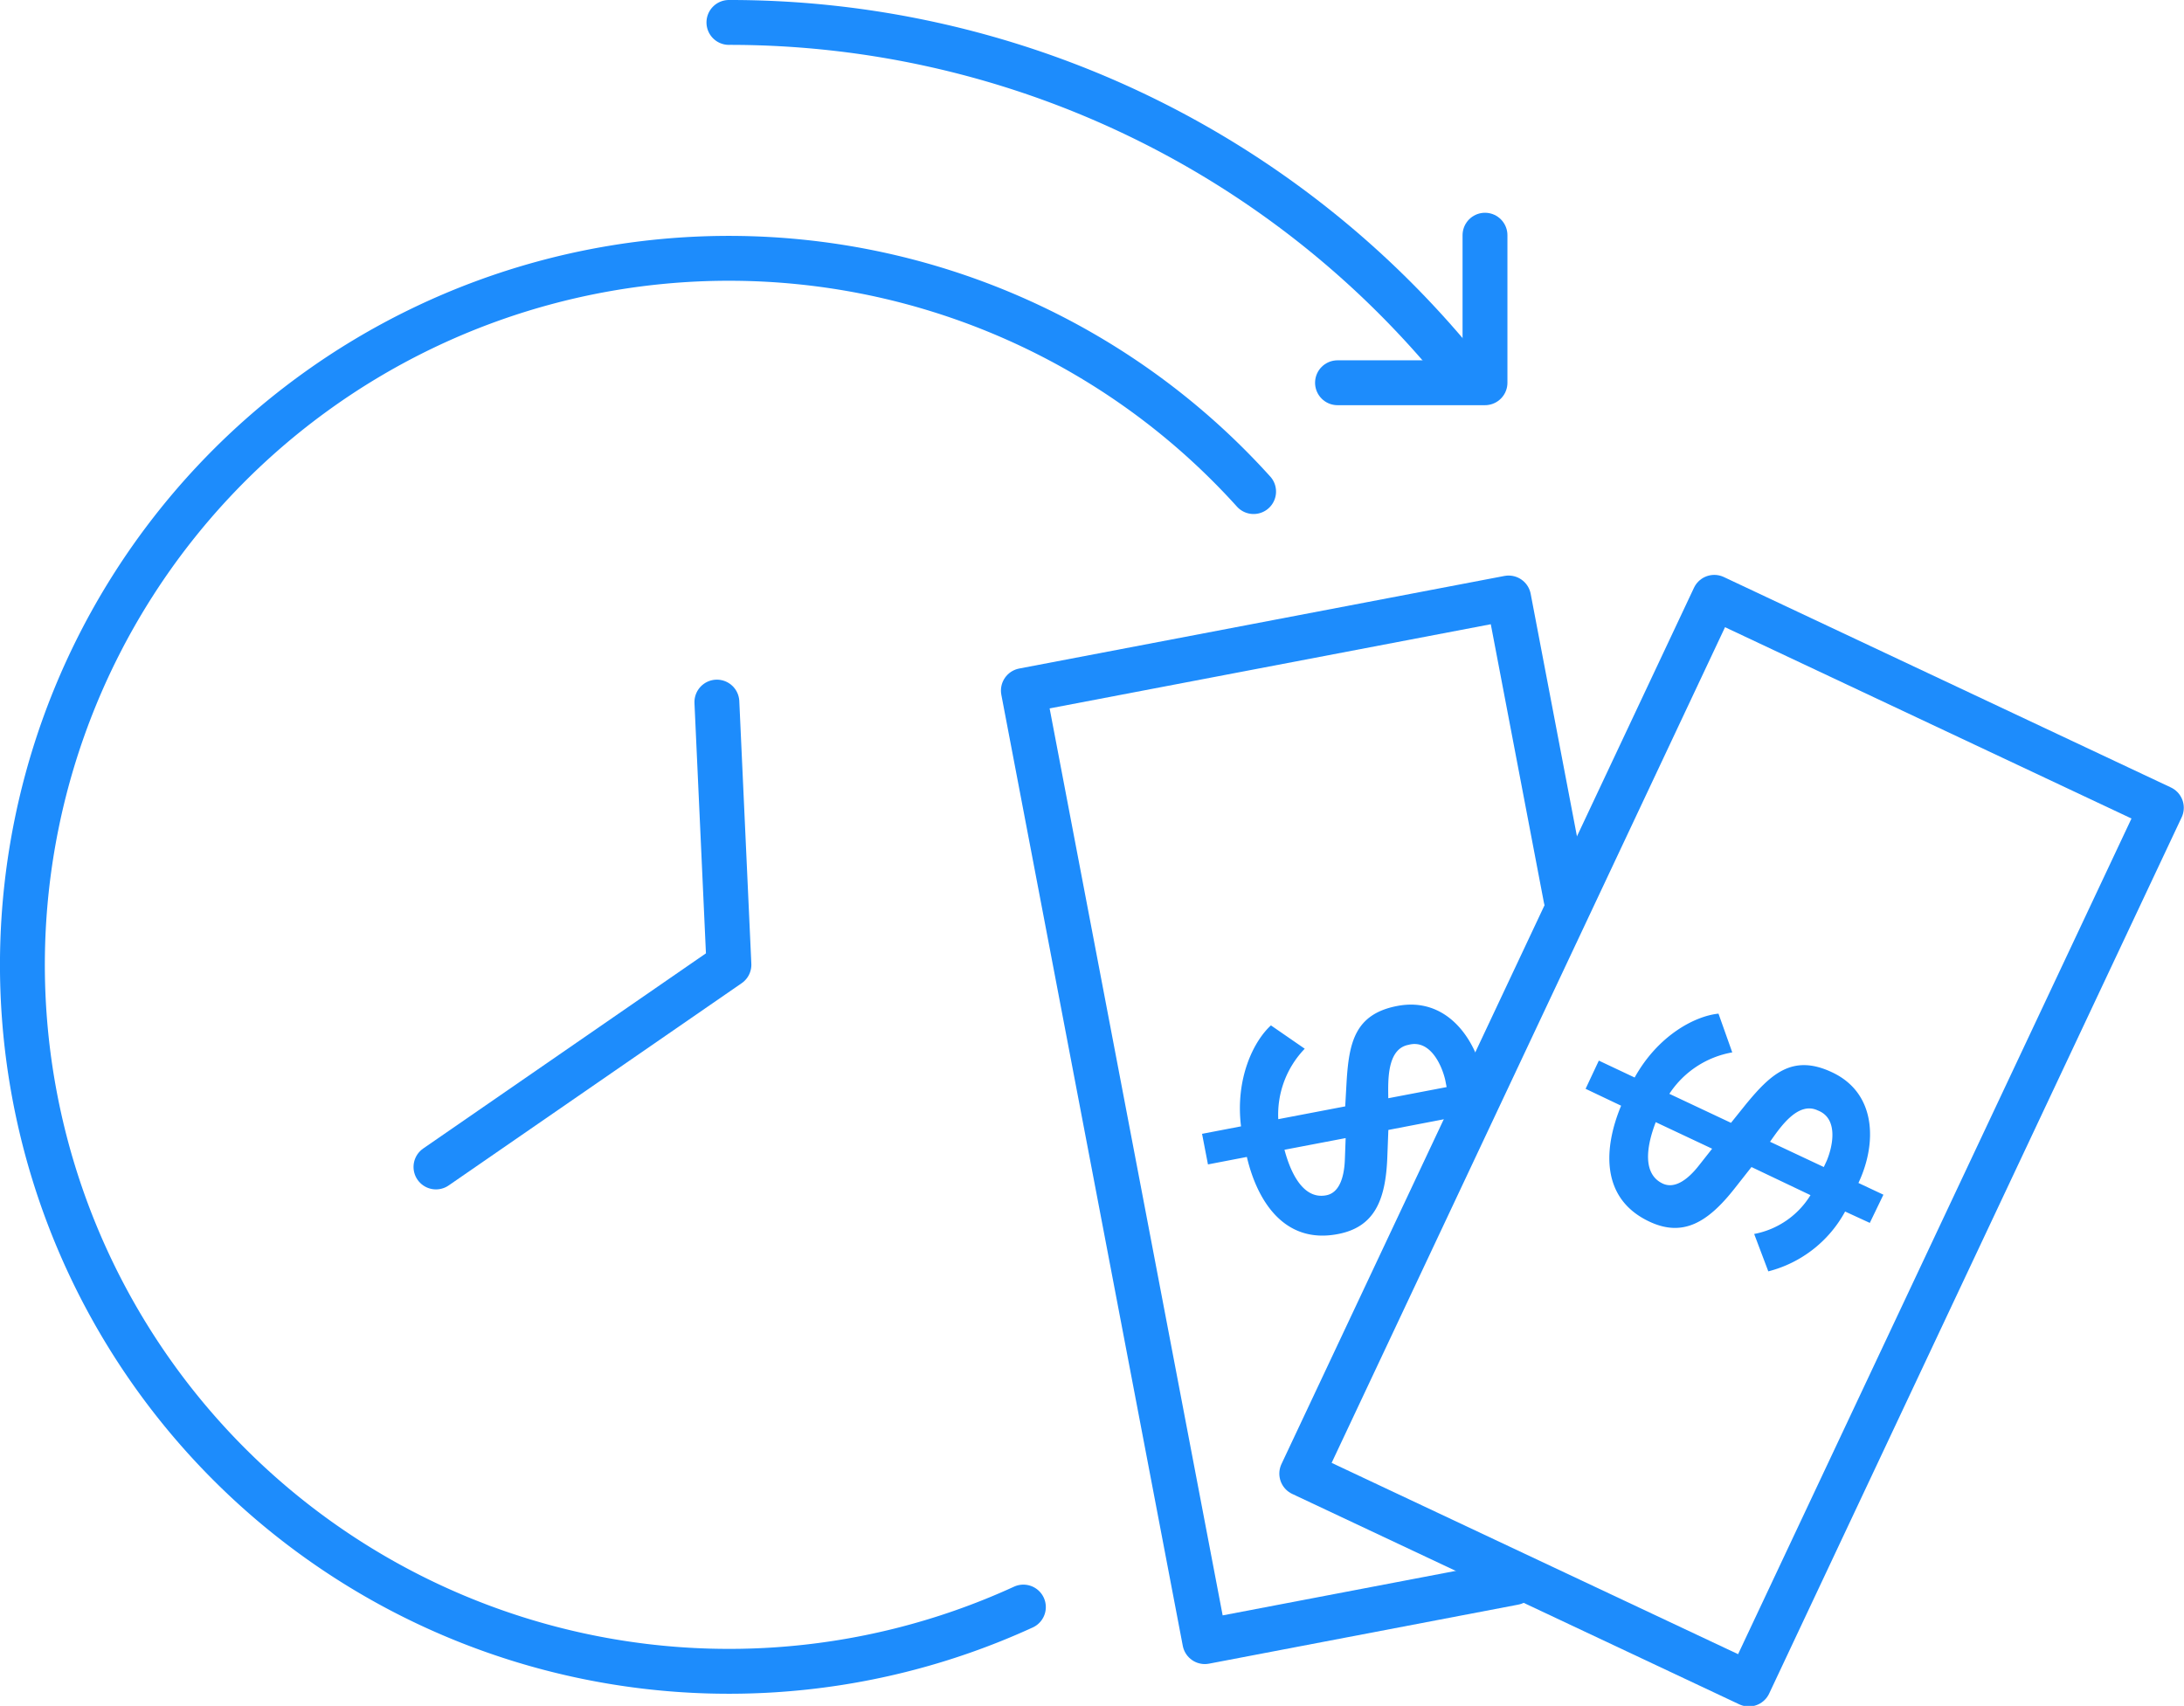
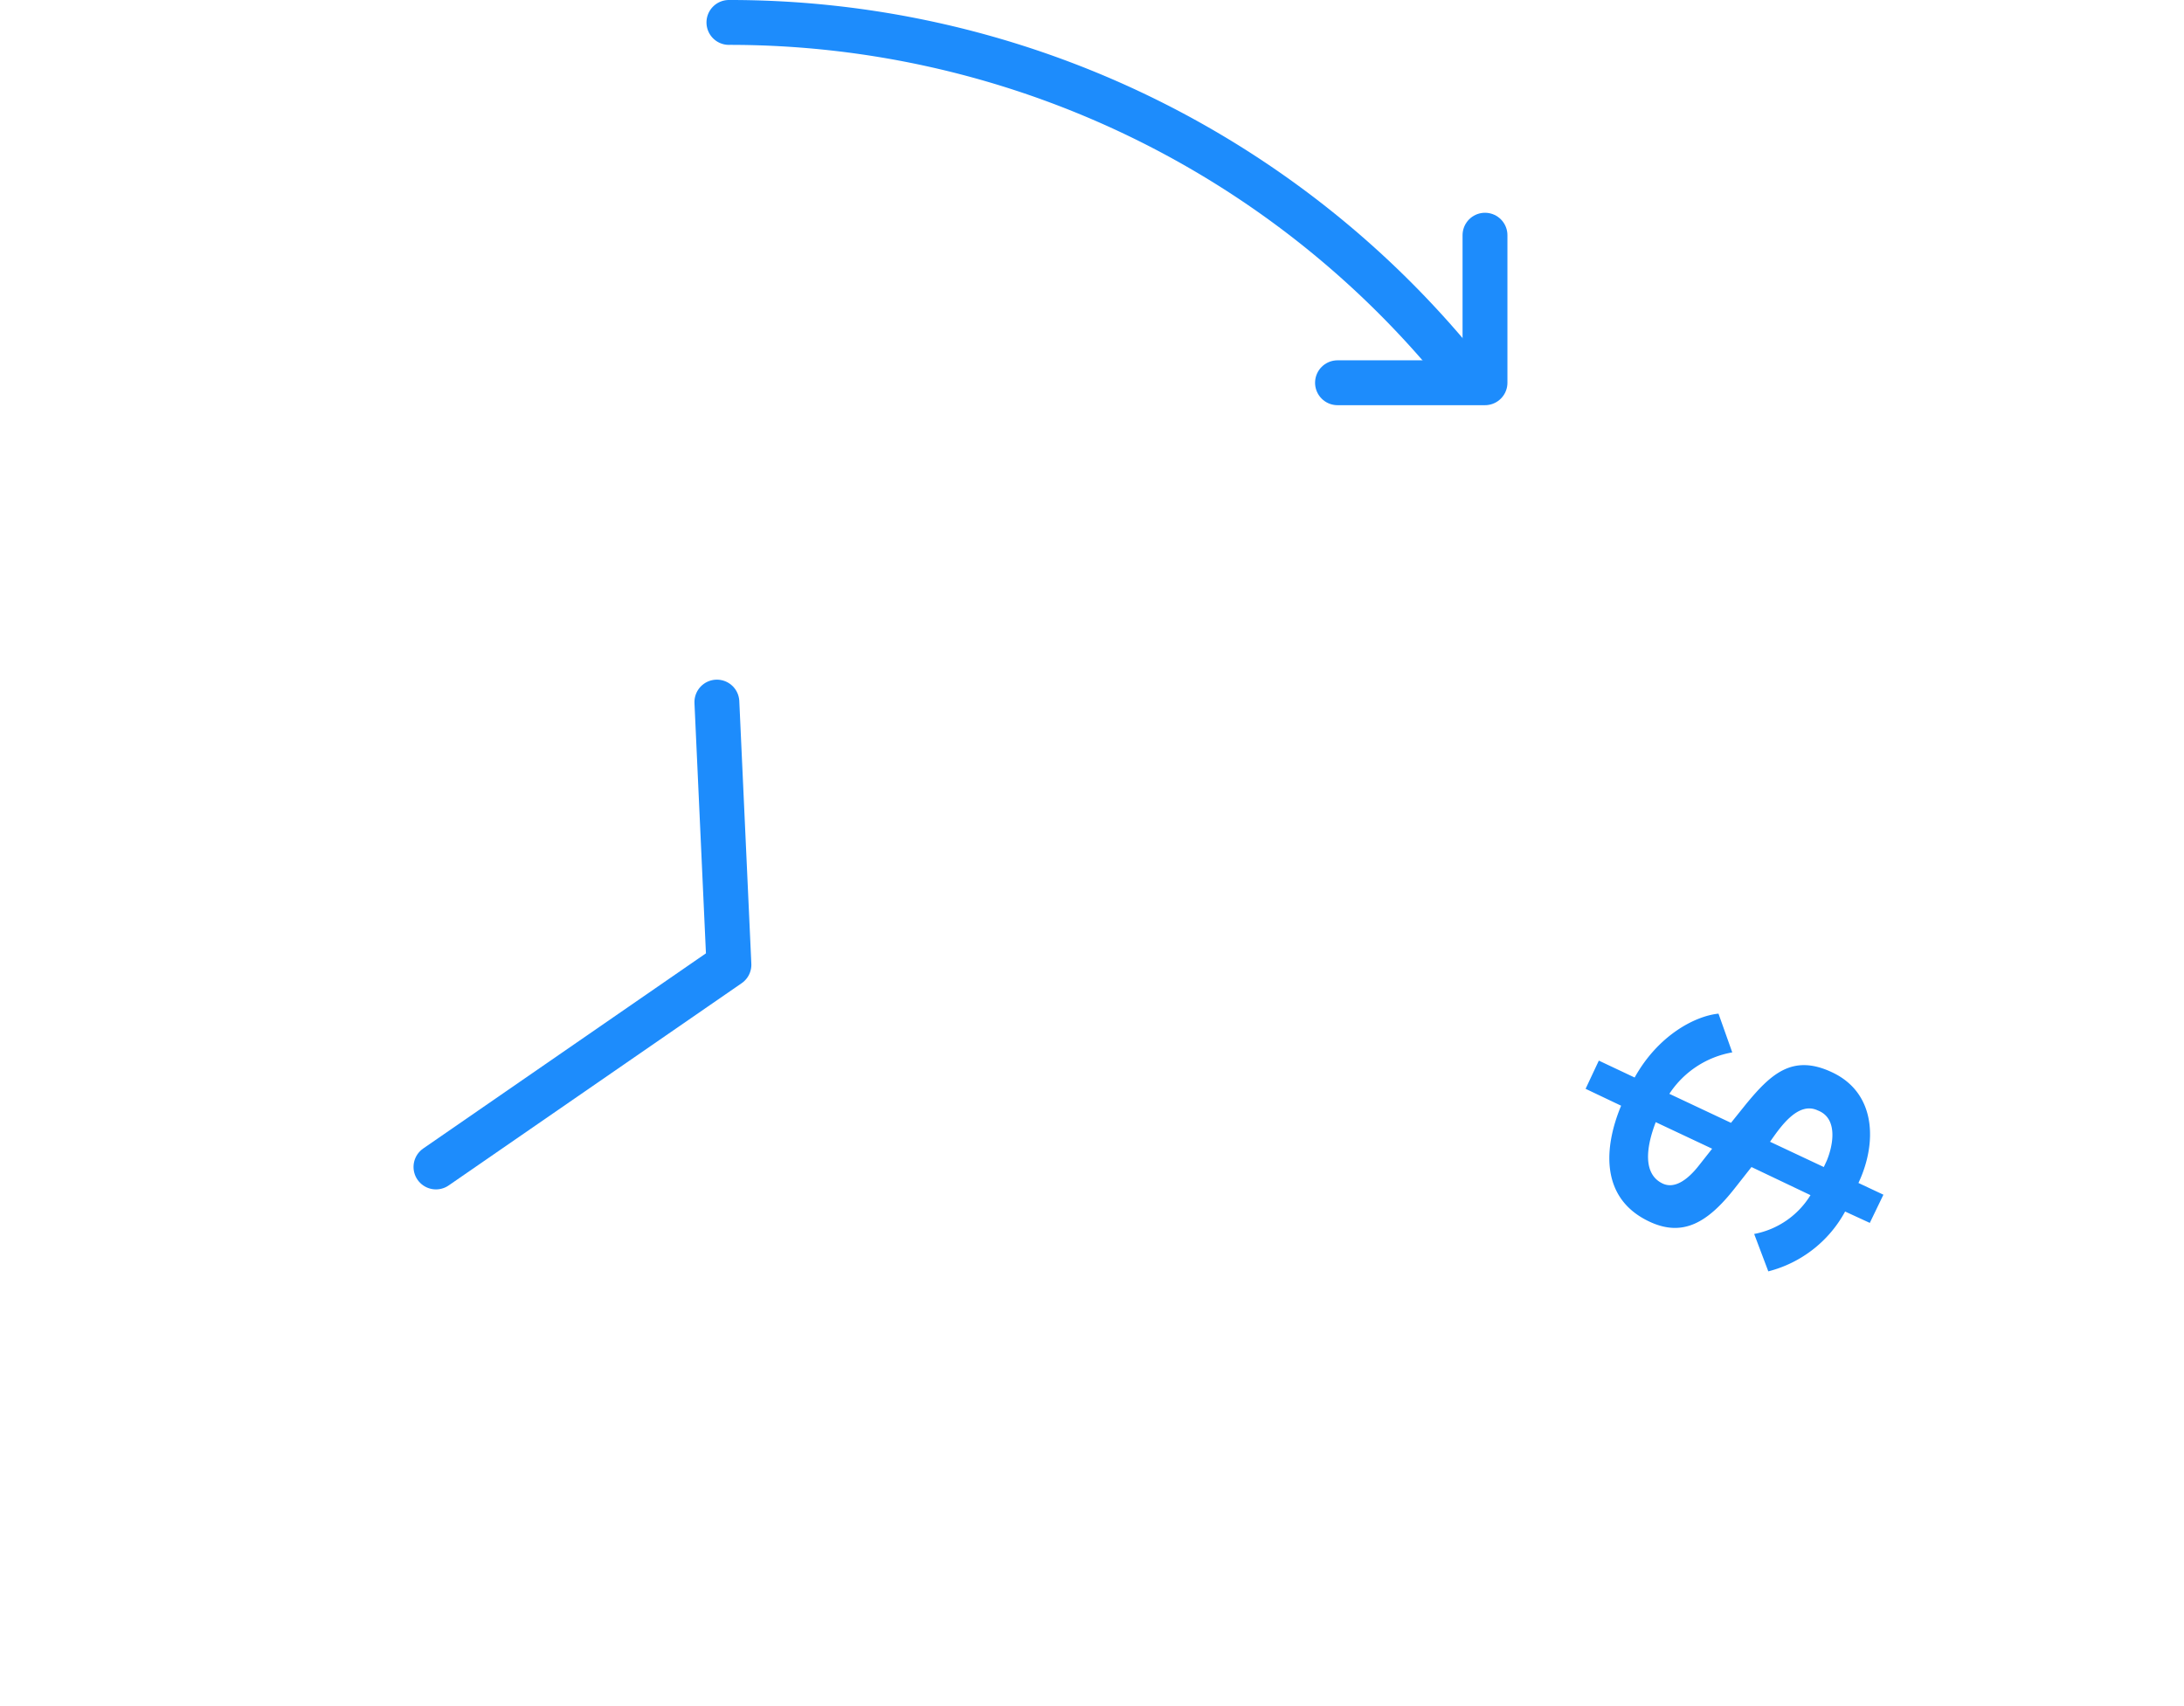
<svg xmlns="http://www.w3.org/2000/svg" viewBox="0 0 292.01 228.1">
-   <path d="m166.82 119.44h129.47v66.05h-129.47z" fill="none" stroke="#1d8cfc" stroke-linecap="round" stroke-linejoin="round" stroke-width="6" transform="matrix(-.426 .905 -.905 -.426 468.14 7.92)" />
  <path d="m234.18 156.05-2.26 2.87c-3.58 4.55-6.93 6.57-11.47 4.39-6.54-3.13-6-9.93-3.7-15.46l-4.75-2.26 1.77-3.77 4.79 2.26c3.15-5.67 8.1-8.23 11.21-8.54l1.84 5.18a12.68 12.68 0 0 0 -8.41 5.54l8.24 3.88 2-2.49c3.36-4.08 6.25-6.75 11.51-4.27 6 2.81 6 9.58 3.53 14.8l3.34 1.57-1.82 3.77-3.3-1.52a16.26 16.26 0 0 1 -10.27 8l-1.89-5a11.28 11.28 0 0 0 7.53-5.19zm-12.8-6c-1.3 3.37-1.74 6.95.93 8.21 1.49.7 3.22-.31 4.93-2.53l1.68-2.13zm22.47 6 .4-.86c.83-2 1.56-5.65-1.21-6.71-2.7-1.28-5.1 2.39-6.38 4.19z" fill="#1d8cfc" />
-   <path d="m202.42 211.62-41.33 7.89-24.26-127.17 64.88-12.38 7.67 40.2" fill="none" stroke="#1d8cfc" stroke-linecap="round" stroke-linejoin="round" stroke-width="6" />
-   <path d="m185.63 151.09-.14 3.65c-.22 5.79-1.74 9.39-6.7 10.29-7.12 1.32-10.71-4.49-12.08-10.33l-5.2 1-.79-4.09 5.21-1c-.79-6.43 1.71-11.42 4-13.5l4.52 3.12a12.7 12.7 0 0 0 -3.54 9.42l8.95-1.71.18-3.21c.32-5.28 1.08-9.13 6.79-10.22 6.49-1.24 10.49 4.22 11.57 9.89l-7.29 13.68a11.25 11.25 0 0 0 3-8.62zm-13.89 2.65c.93 3.49 2.68 6.65 5.58 6.09 1.62-.3 2.42-2.14 2.5-4.93l.1-2.72zm21.68-8.38-.18-.93c-.48-2.08-2.06-5.49-4.92-4.72-2.94.56-2.72 4.94-2.7 7.14z" fill="#1d8cfc" />
  <g fill="none" stroke="#1d8cfc" stroke-linecap="round" stroke-linejoin="round" stroke-width="6">
-     <path d="m136.83 214.89a94.47 94.47 0 1 1 30.78-149.16" />
    <path d="m97.46 3a125.76 125.76 0 0 1 97.23 45.85" />
    <path d="m58.29 156.04 39.17-27.04-1.61-35.12" />
    <path d="m198.55 31.45v19.73h-19.72" />
  </g>
</svg>